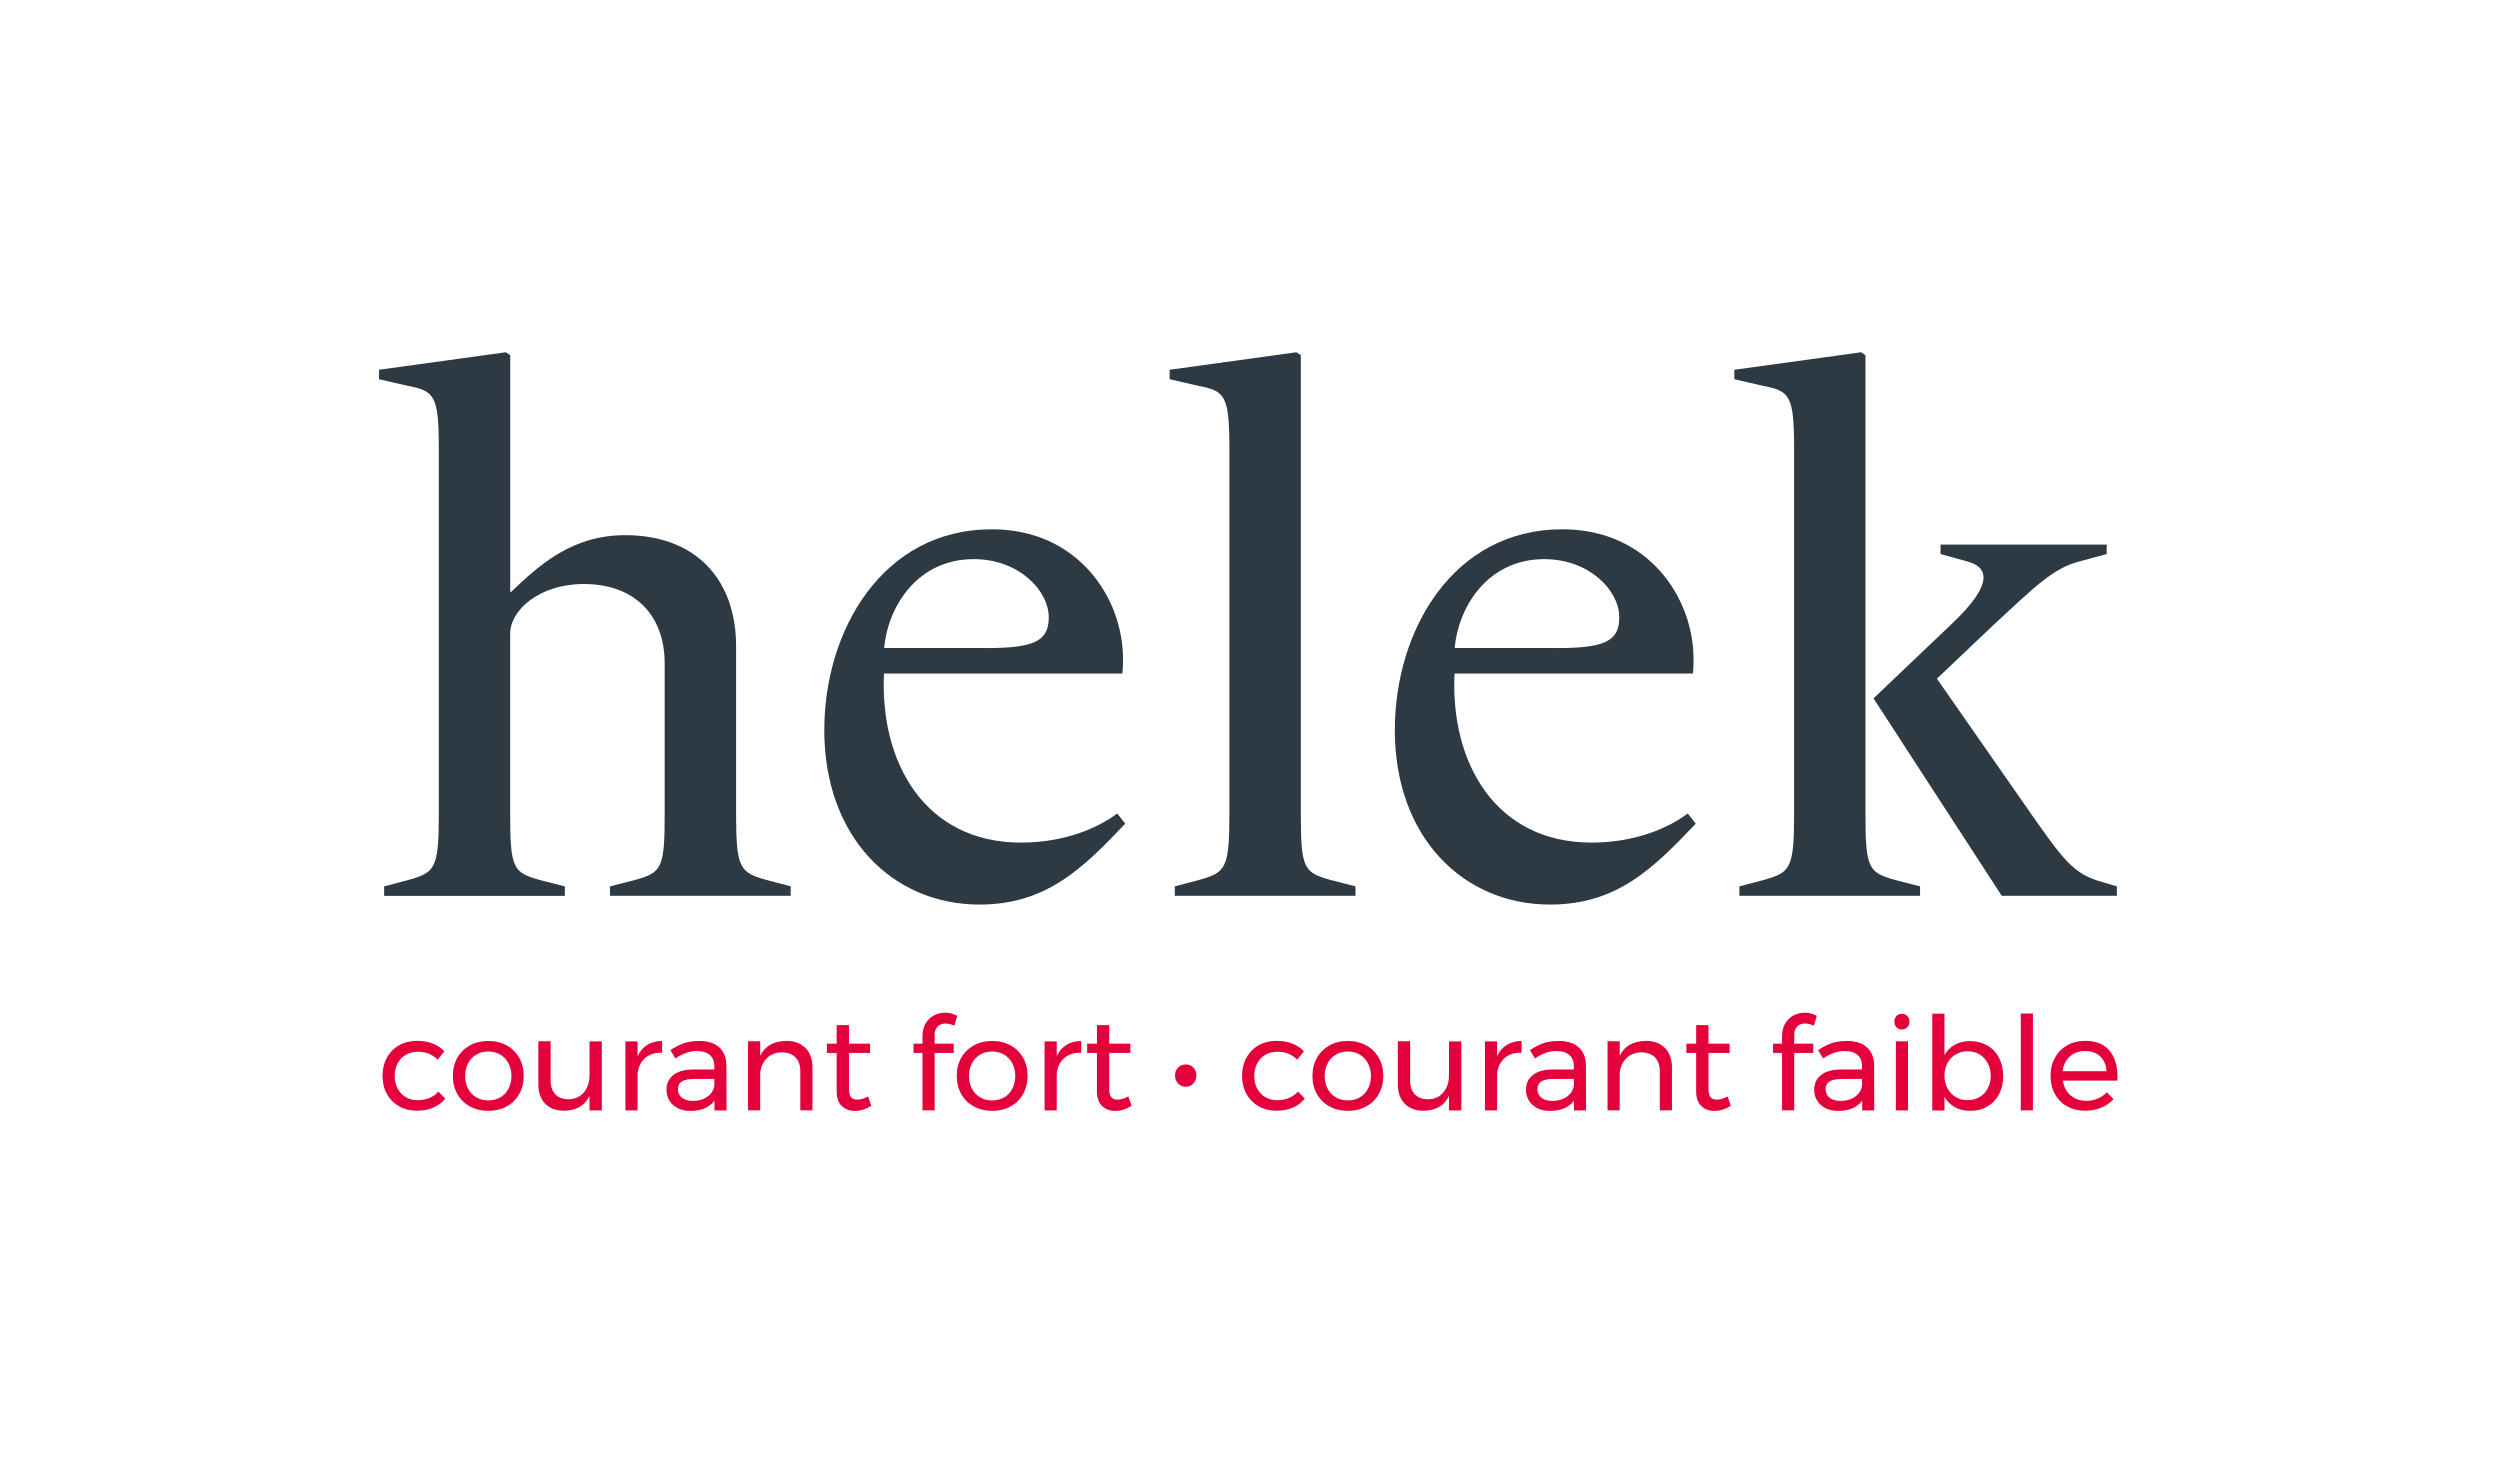
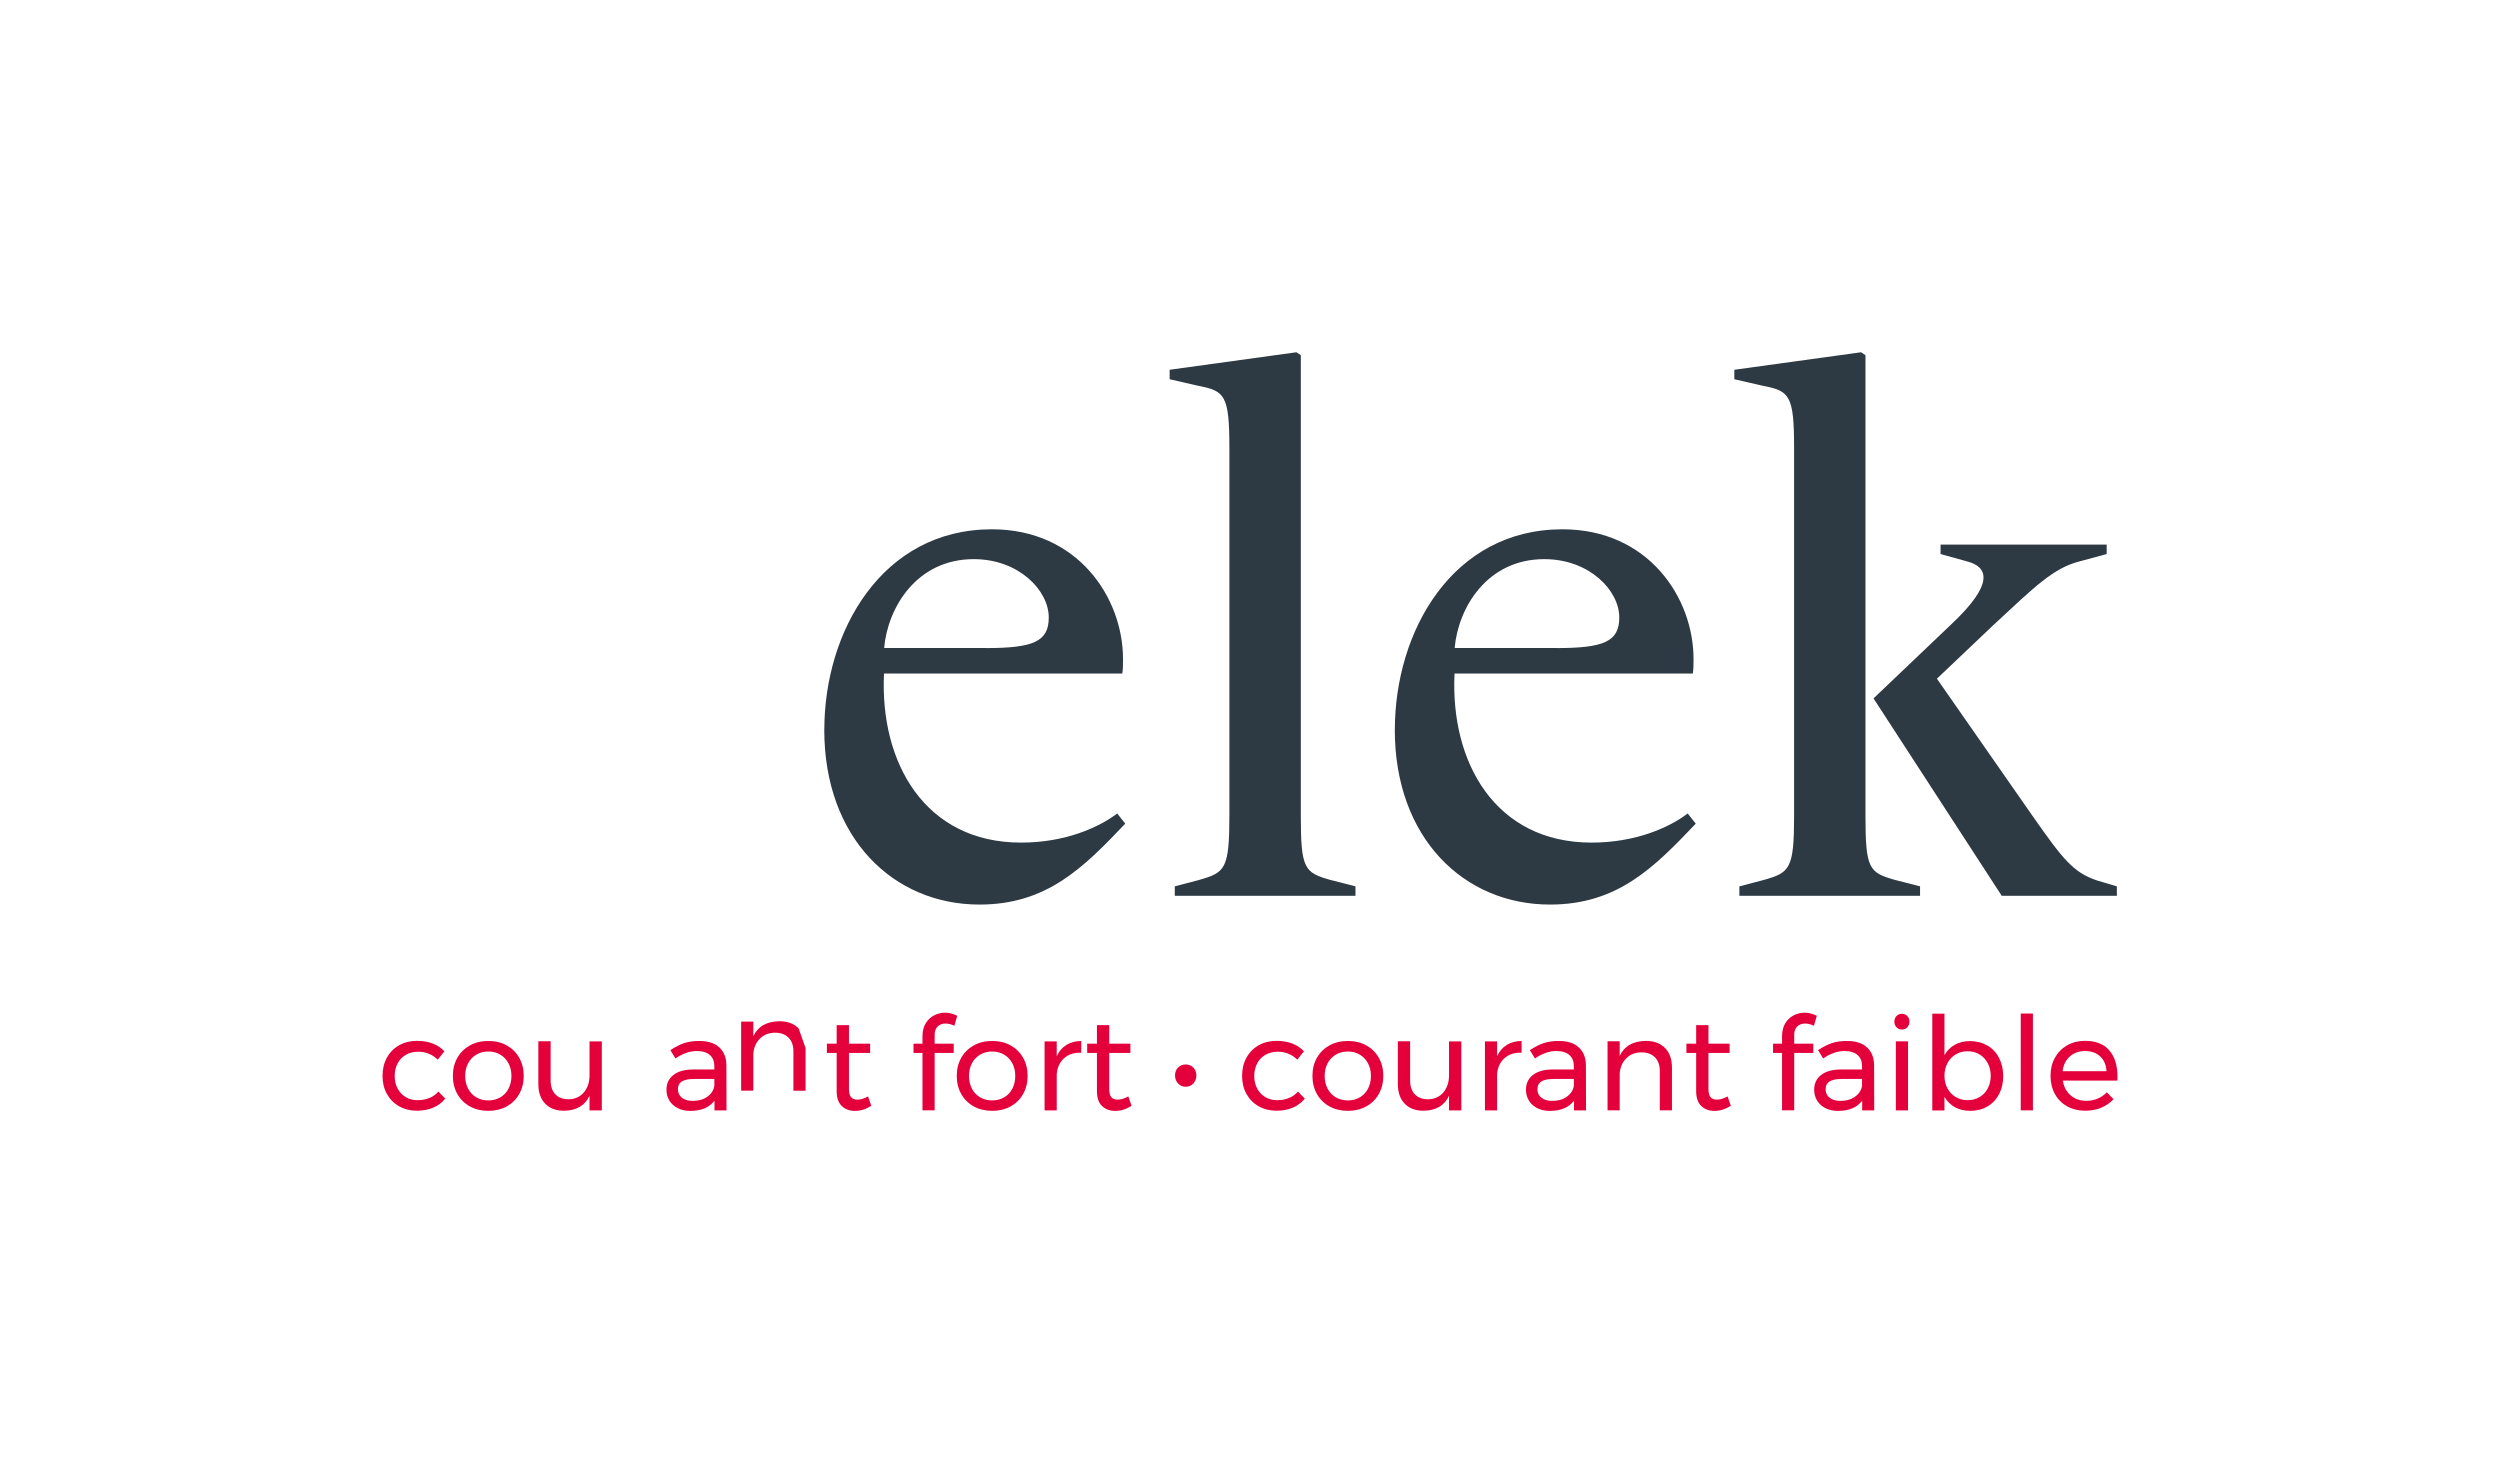
<svg xmlns="http://www.w3.org/2000/svg" id="Calque_1" viewBox="0 0 417.16 244.28">
  <defs>
    <style>.cls-1{fill:#e4003a;}.cls-2{fill:#2d3943;}</style>
  </defs>
-   <path class="cls-2" d="M64.11,147.9l4.13-1.09c4.26-1.22,4.98-1.82,4.98-10.7v-61.28c0-8.88-.73-9.6-5.23-10.46l-4.74-1.09v-1.58l21.16-2.92.73.49v39.51h.12c4.98-4.74,10.33-9.48,19.09-9.48,11.43,0,18.48,7.05,18.48,18.6v28.21c0,8.88.73,9.48,4.98,10.7l4.13,1.09v1.58h-30.15v-1.58l4.26-1.09c4.26-1.22,4.86-1.82,4.86-10.7v-25.41c0-8.15-5.11-13.25-13.5-13.25-7.42,0-12.28,4.38-12.28,8.27v30.4c0,8.88.61,9.48,4.86,10.7l4.26,1.09v1.58h-30.15v-1.58Z" />
  <path class="cls-2" d="M137.55,121.76c0-16.41,9.6-33.44,27.96-33.44,14.35,0,21.88,11.43,21.88,21.64,0,.85,0,1.7-.12,2.43h-39.76c-.73,14.83,6.81,28.21,22.86,28.21,7.42,0,13.01-2.55,16.05-4.86l1.34,1.7c-7.05,7.42-13.13,13.5-24.32,13.5-14.35,0-25.9-11.06-25.9-29.18ZM164.54,108.14c7.9,0,10.46-1.09,10.46-5.11,0-4.5-4.98-9.73-12.52-9.73-9.48,0-14.35,8.02-14.95,14.83h17.02Z" />
  <path class="cls-2" d="M196.03,147.9l4.13-1.09c4.26-1.22,4.98-1.82,4.98-10.7v-61.28c0-8.88-.73-9.6-5.23-10.46l-4.74-1.09v-1.58l21.16-2.92.73.49v76.84c0,8.88.61,9.48,4.86,10.7l4.26,1.09v1.58h-30.15v-1.58Z" />
  <path class="cls-2" d="M232.75,121.76c0-16.41,9.6-33.44,27.96-33.44,14.35,0,21.88,11.43,21.88,21.64,0,.85,0,1.7-.12,2.43h-39.76c-.73,14.83,6.81,28.21,22.86,28.21,7.42,0,13.01-2.55,16.05-4.86l1.34,1.7c-7.05,7.42-13.13,13.5-24.32,13.5-14.35,0-25.9-11.06-25.9-29.18ZM259.74,108.14c7.9,0,10.46-1.09,10.46-5.11,0-4.5-4.98-9.73-12.52-9.73-9.48,0-14.35,8.02-14.95,14.83h17.02Z" />
  <path class="cls-2" d="M290.26,147.9l4.13-1.09c4.26-1.22,4.98-1.82,4.98-10.7v-61.28c0-8.88-.73-9.6-5.23-10.46l-4.74-1.09v-1.58l21.15-2.92.73.49v76.84c0,8.88.61,9.48,4.86,10.7l4.25,1.09v1.58h-30.15v-1.58ZM312.63,116.53l12.89-12.28c7.54-7.05,6.08-9.73,2.67-10.58l-4.38-1.22v-1.58h27.72v1.58l-4.5,1.22c-4.38,1.09-7.54,4.26-14.35,10.58l-9.48,9,15.93,22.86c5.11,7.29,6.81,9.48,10.82,10.82l3.28.97v1.58h-19.21l-21.4-32.95Z" />
  <path class="cls-1" d="M69.75,175.5c-.76,0-1.43.17-2.01.5-.59.33-1.05.81-1.38,1.42s-.5,1.31-.5,2.11.16,1.5.49,2.11.78,1.09,1.35,1.43c.57.34,1.23.51,1.97.51s1.41-.12,2-.37c.6-.25,1.09-.6,1.48-1.07l1.15,1.18c-.52.65-1.19,1.15-1.99,1.5-.81.35-1.72.52-2.73.52-1.12,0-2.11-.25-2.98-.74-.87-.49-1.55-1.18-2.04-2.06-.49-.88-.73-1.88-.73-3.02s.24-2.14.73-3.03c.49-.89,1.17-1.58,2.04-2.07.87-.49,1.87-.74,2.98-.74.97,0,1.85.15,2.62.45.78.3,1.43.73,1.95,1.3l-1.11,1.39c-.91-.89-2.01-1.33-3.29-1.33Z" />
  <path class="cls-1" d="M84.55,174.44c.89.49,1.59,1.18,2.09,2.06.5.88.75,1.88.75,3.02s-.25,2.14-.75,3.03-1.2,1.58-2.09,2.07c-.89.49-1.91.74-3.06.74s-2.19-.25-3.08-.74c-.89-.49-1.59-1.18-2.09-2.06s-.75-1.89-.75-3.04.25-2.14.75-3.02c.5-.88,1.2-1.56,2.09-2.06s1.92-.74,3.08-.74,2.17.25,3.06.74ZM79.48,175.98c-.59.35-1.05.83-1.37,1.45-.33.62-.49,1.32-.49,2.1s.16,1.51.49,2.13c.33.62.78,1.11,1.37,1.45.59.34,1.26.51,2.01.51s1.4-.17,1.99-.51c.59-.34,1.05-.82,1.37-1.45.33-.62.49-1.34.49-2.13s-.16-1.48-.49-2.1c-.33-.62-.78-1.1-1.37-1.45-.59-.35-1.25-.52-1.99-.52s-1.43.17-2.01.52Z" />
  <path class="cls-1" d="M100.42,173.76v11.52h-2.05v-2.44c-.76,1.64-2.18,2.48-4.27,2.5-1.34,0-2.38-.4-3.14-1.19-.76-.79-1.13-1.88-1.13-3.28v-7.12h2.05v6.58c0,.97.27,1.73.79,2.28.53.54,1.26.82,2.19.82,1.07-.01,1.93-.4,2.56-1.14.63-.75.95-1.7.95-2.86v-5.66h2.05Z" />
-   <path class="cls-1" d="M108,174.36c.7-.43,1.52-.65,2.48-.66v1.96c-1.18-.04-2.13.26-2.85.91-.73.65-1.14,1.53-1.24,2.64v6.08h-2.03v-11.52h2.03v2.48c.38-.83.91-1.46,1.61-1.88Z" />
  <path class="cls-1" d="M119.22,185.28v-1.61c-.86,1.13-2.2,1.7-4.03,1.7-.8,0-1.5-.15-2.1-.46-.6-.31-1.07-.73-1.39-1.26-.33-.54-.49-1.14-.49-1.81,0-1.03.38-1.85,1.14-2.45s1.83-.91,3.19-.93h3.66v-.54c0-.81-.25-1.44-.75-1.88s-1.23-.66-2.19-.66c-1.16,0-2.35.41-3.55,1.24l-.85-1.39c.83-.54,1.59-.93,2.3-1.17.7-.24,1.54-.36,2.52-.36,1.44,0,2.55.35,3.33,1.06s1.18,1.69,1.2,2.95l.02,7.58h-2ZM118.01,183.01c.66-.46,1.06-1.06,1.19-1.82v-1.15h-3.38c-.91,0-1.59.14-2.04.41-.44.28-.66.71-.66,1.31s.23,1.07.68,1.42c.45.35,1.05.52,1.81.52.94,0,1.75-.23,2.41-.69Z" />
-   <path class="cls-1" d="M134.42,174.88c.77.79,1.15,1.88,1.15,3.28v7.12h-2.03v-6.58c0-.97-.27-1.73-.82-2.28-.54-.54-1.3-.82-2.25-.82-1.03.01-1.87.34-2.52.99-.65.65-1.01,1.48-1.1,2.52v6.16h-2.03v-11.52h2.03v2.44c.77-1.64,2.23-2.48,4.38-2.5,1.35,0,2.41.4,3.18,1.19Z" />
+   <path class="cls-1" d="M134.42,174.88v7.12h-2.03v-6.58c0-.97-.27-1.73-.82-2.28-.54-.54-1.3-.82-2.25-.82-1.03.01-1.87.34-2.52.99-.65.65-1.01,1.48-1.1,2.52v6.16h-2.03v-11.52h2.03v2.44c.77-1.64,2.23-2.48,4.38-2.5,1.35,0,2.41.4,3.18,1.19Z" />
  <path class="cls-1" d="M145.38,184.52c-.89.57-1.79.85-2.7.85s-1.66-.27-2.22-.82c-.57-.54-.85-1.37-.85-2.47v-6.38h-1.63v-1.55h1.63v-3.09h2.05v3.09h3.53v1.55h-3.53v6.01c0,.64.12,1.1.35,1.37s.58.41,1.05.41c.55,0,1.15-.18,1.79-.54l.54,1.57Z" />
  <path class="cls-1" d="M156.48,171.28c-.35.32-.52.78-.52,1.37v1.5h3.18v1.55h-3.18v9.58h-2.03v-9.58h-1.5v-1.55h1.5v-1.24c0-.84.18-1.56.53-2.15.36-.59.82-1.03,1.4-1.33.58-.3,1.21-.45,1.87-.45s1.31.17,2,.52l-.48,1.66c-.52-.25-1.02-.37-1.48-.37-.52,0-.96.16-1.31.48Z" />
  <path class="cls-1" d="M168.63,174.44c.89.49,1.59,1.18,2.09,2.06.5.88.75,1.88.75,3.02s-.25,2.14-.75,3.03-1.2,1.58-2.09,2.07c-.89.49-1.91.74-3.06.74s-2.19-.25-3.08-.74c-.89-.49-1.59-1.18-2.09-2.06s-.75-1.89-.75-3.04.25-2.14.75-3.02c.5-.88,1.2-1.56,2.09-2.06s1.92-.74,3.08-.74,2.17.25,3.06.74ZM163.55,175.98c-.59.35-1.05.83-1.37,1.45-.33.62-.49,1.32-.49,2.1s.16,1.51.49,2.13c.33.62.78,1.11,1.37,1.45.59.34,1.26.51,2.01.51s1.4-.17,1.99-.51c.59-.34,1.05-.82,1.37-1.45.33-.62.49-1.34.49-2.13s-.16-1.48-.49-2.1c-.33-.62-.78-1.1-1.37-1.45-.59-.35-1.25-.52-1.99-.52s-1.43.17-2.01.52Z" />
  <path class="cls-1" d="M177.94,174.36c.7-.43,1.52-.65,2.48-.66v1.96c-1.18-.04-2.13.26-2.85.91-.73.65-1.14,1.53-1.24,2.64v6.08h-2.03v-11.52h2.03v2.48c.38-.83.91-1.46,1.61-1.88Z" />
  <path class="cls-1" d="M188.81,184.52c-.89.57-1.79.85-2.7.85s-1.66-.27-2.22-.82c-.57-.54-.85-1.37-.85-2.47v-6.38h-1.63v-1.55h1.63v-3.09h2.05v3.09h3.53v1.55h-3.53v6.01c0,.64.12,1.1.35,1.37s.58.41,1.05.41c.55,0,1.15-.18,1.79-.54l.54,1.57Z" />
  <path class="cls-1" d="M199.12,178.13c.34.34.51.78.51,1.32s-.17.99-.51,1.35c-.34.36-.77.54-1.27.54s-.93-.18-1.27-.54c-.34-.36-.51-.81-.51-1.35s.17-.98.51-1.32c.34-.34.77-.51,1.27-.51s.93.17,1.27.51Z" />
  <path class="cls-1" d="M213.18,175.5c-.76,0-1.43.17-2.01.5-.59.33-1.05.81-1.38,1.42s-.5,1.31-.5,2.11.16,1.5.49,2.11.78,1.09,1.35,1.43c.57.34,1.23.51,1.97.51s1.41-.12,2-.37c.6-.25,1.09-.6,1.48-1.07l1.15,1.18c-.52.65-1.19,1.15-1.99,1.5-.81.35-1.72.52-2.73.52-1.12,0-2.11-.25-2.98-.74-.87-.49-1.55-1.18-2.04-2.06-.49-.88-.73-1.88-.73-3.02s.24-2.14.73-3.03c.49-.89,1.17-1.58,2.04-2.07.87-.49,1.87-.74,2.98-.74.97,0,1.85.15,2.62.45.78.3,1.43.73,1.95,1.3l-1.11,1.39c-.91-.89-2.01-1.33-3.29-1.33Z" />
  <path class="cls-1" d="M227.98,174.44c.89.49,1.59,1.18,2.09,2.06.5.88.75,1.88.75,3.02s-.25,2.14-.75,3.03-1.2,1.58-2.09,2.07c-.89.49-1.91.74-3.06.74s-2.19-.25-3.08-.74c-.89-.49-1.59-1.18-2.09-2.06s-.75-1.89-.75-3.04.25-2.14.75-3.02c.5-.88,1.2-1.56,2.09-2.06s1.92-.74,3.08-.74,2.17.25,3.06.74ZM222.9,175.98c-.59.35-1.05.83-1.37,1.45-.33.62-.49,1.32-.49,2.1s.16,1.51.49,2.13c.33.62.78,1.11,1.37,1.45.59.34,1.26.51,2.01.51s1.4-.17,1.99-.51c.59-.34,1.05-.82,1.37-1.45.33-.62.49-1.34.49-2.13s-.16-1.48-.49-2.1c-.33-.62-.78-1.1-1.37-1.45-.59-.35-1.25-.52-1.99-.52s-1.43.17-2.01.52Z" />
  <path class="cls-1" d="M243.84,173.76v11.52h-2.05v-2.44c-.76,1.64-2.18,2.48-4.27,2.5-1.34,0-2.38-.4-3.14-1.19-.76-.79-1.13-1.88-1.13-3.28v-7.12h2.05v6.58c0,.97.27,1.73.79,2.28.53.54,1.26.82,2.19.82,1.07-.01,1.93-.4,2.56-1.14.63-.75.95-1.7.95-2.86v-5.66h2.05Z" />
  <path class="cls-1" d="M251.42,174.36c.7-.43,1.52-.65,2.48-.66v1.96c-1.18-.04-2.13.26-2.85.91-.73.65-1.14,1.53-1.24,2.64v6.08h-2.03v-11.52h2.03v2.48c.38-.83.91-1.46,1.61-1.88Z" />
  <path class="cls-1" d="M262.64,185.28v-1.61c-.86,1.13-2.2,1.7-4.03,1.7-.8,0-1.5-.15-2.1-.46-.6-.31-1.07-.73-1.39-1.26-.33-.54-.49-1.14-.49-1.81,0-1.03.38-1.85,1.14-2.45s1.83-.91,3.19-.93h3.66v-.54c0-.81-.25-1.44-.75-1.88s-1.23-.66-2.19-.66c-1.16,0-2.35.41-3.55,1.24l-.85-1.39c.83-.54,1.59-.93,2.3-1.17.7-.24,1.54-.36,2.52-.36,1.44,0,2.55.35,3.33,1.06s1.18,1.69,1.2,2.95l.02,7.58h-2ZM261.43,183.01c.66-.46,1.06-1.06,1.19-1.82v-1.15h-3.38c-.91,0-1.59.14-2.04.41-.44.28-.66.71-.66,1.31s.23,1.07.68,1.42c.45.35,1.05.52,1.81.52.94,0,1.75-.23,2.41-.69Z" />
  <path class="cls-1" d="M277.84,174.88c.77.79,1.15,1.88,1.15,3.28v7.12h-2.03v-6.58c0-.97-.27-1.73-.82-2.28-.54-.54-1.3-.82-2.25-.82-1.03.01-1.87.34-2.52.99-.65.65-1.01,1.48-1.1,2.52v6.16h-2.03v-11.52h2.03v2.44c.77-1.64,2.23-2.48,4.38-2.5,1.35,0,2.41.4,3.18,1.19Z" />
  <path class="cls-1" d="M288.8,184.52c-.89.57-1.79.85-2.7.85s-1.66-.27-2.22-.82c-.57-.54-.85-1.37-.85-2.47v-6.38h-1.63v-1.55h1.63v-3.09h2.05v3.09h3.53v1.55h-3.53v6.01c0,.64.12,1.1.35,1.37s.58.41,1.05.41c.55,0,1.15-.18,1.79-.54l.54,1.57Z" />
  <path class="cls-1" d="M299.91,171.28c-.35.32-.52.78-.52,1.37v1.5h3.18v1.55h-3.18v9.58h-2.03v-9.58h-1.5v-1.55h1.5v-1.24c0-.84.18-1.56.53-2.15.36-.59.82-1.03,1.4-1.33.58-.3,1.21-.45,1.87-.45s1.31.17,2,.52l-.48,1.66c-.52-.25-1.02-.37-1.48-.37-.52,0-.96.16-1.31.48Z" />
  <path class="cls-1" d="M310.73,185.28v-1.61c-.86,1.13-2.2,1.7-4.03,1.7-.8,0-1.5-.15-2.1-.46-.6-.31-1.07-.73-1.39-1.26-.33-.54-.49-1.14-.49-1.81,0-1.03.38-1.85,1.14-2.45s1.83-.91,3.19-.93h3.66v-.54c0-.81-.25-1.44-.75-1.88s-1.23-.66-2.19-.66c-1.16,0-2.35.41-3.55,1.24l-.85-1.39c.83-.54,1.59-.93,2.3-1.17.7-.24,1.54-.36,2.52-.36,1.44,0,2.55.35,3.33,1.06s1.18,1.69,1.2,2.95l.02,7.58h-2ZM309.52,183.01c.66-.46,1.06-1.06,1.19-1.82v-1.15h-3.38c-.91,0-1.59.14-2.04.41-.44.28-.66.71-.66,1.31s.23,1.07.68,1.42c.45.35,1.05.52,1.81.52.94,0,1.75-.23,2.41-.69Z" />
  <path class="cls-1" d="M318.26,169.54c.24.25.36.56.36.94s-.12.69-.36.94c-.24.25-.54.37-.9.37s-.66-.12-.9-.37-.36-.56-.36-.94.12-.69.36-.94c.24-.25.54-.37.9-.37s.66.12.9.37ZM316.35,173.76h2.03v11.52h-2.03v-11.52Z" />
  <path class="cls-1" d="M331.6,174.44c.84.49,1.5,1.18,1.96,2.07s.7,1.9.7,3.05-.23,2.14-.69,3.02c-.46.88-1.1,1.56-1.94,2.05s-1.79.73-2.86.73c-.97,0-1.83-.2-2.57-.61-.74-.41-1.32-.99-1.74-1.74v2.29h-2.03v-16.16h2.03v6.93c.42-.75,1-1.34,1.73-1.74.73-.41,1.58-.61,2.54-.61,1.07,0,2.03.25,2.88.74ZM330.32,183.06c.59-.35,1.05-.83,1.37-1.46.33-.62.49-1.33.49-2.11s-.17-1.47-.5-2.09c-.33-.62-.79-1.11-1.37-1.46-.58-.35-1.24-.52-1.98-.52s-1.41.17-1.99.52c-.59.35-1.05.83-1.38,1.46-.33.62-.5,1.32-.5,2.09s.17,1.51.5,2.12c.33.62.79,1.1,1.38,1.45s1.25.52,1.99.52,1.4-.17,1.99-.52Z" />
  <path class="cls-1" d="M337.19,169.12h2.03v16.16h-2.03v-16.16Z" />
  <path class="cls-1" d="M351.96,175.27c.91,1.05,1.37,2.52,1.37,4.39,0,.29,0,.51-.02.65h-9.1c.16,1.03.59,1.85,1.3,2.46.7.61,1.57.92,2.6.92.68,0,1.32-.12,1.91-.37.59-.25,1.1-.6,1.54-1.05l1.11,1.15c-.57.61-1.25,1.08-2.05,1.42-.8.33-1.68.5-2.66.5-1.13,0-2.14-.24-3.02-.73-.88-.49-1.56-1.17-2.05-2.06-.49-.89-.73-1.9-.73-3.03s.24-2.14.73-3.02c.49-.88,1.17-1.57,2.04-2.07.87-.5,1.87-.75,2.98-.75,1.79,0,3.14.53,4.05,1.58ZM351.5,178.75c-.06-1.05-.41-1.87-1.05-2.47-.64-.6-1.48-.9-2.53-.9s-1.86.31-2.54.91c-.68.61-1.08,1.43-1.21,2.46h7.32Z" />
</svg>